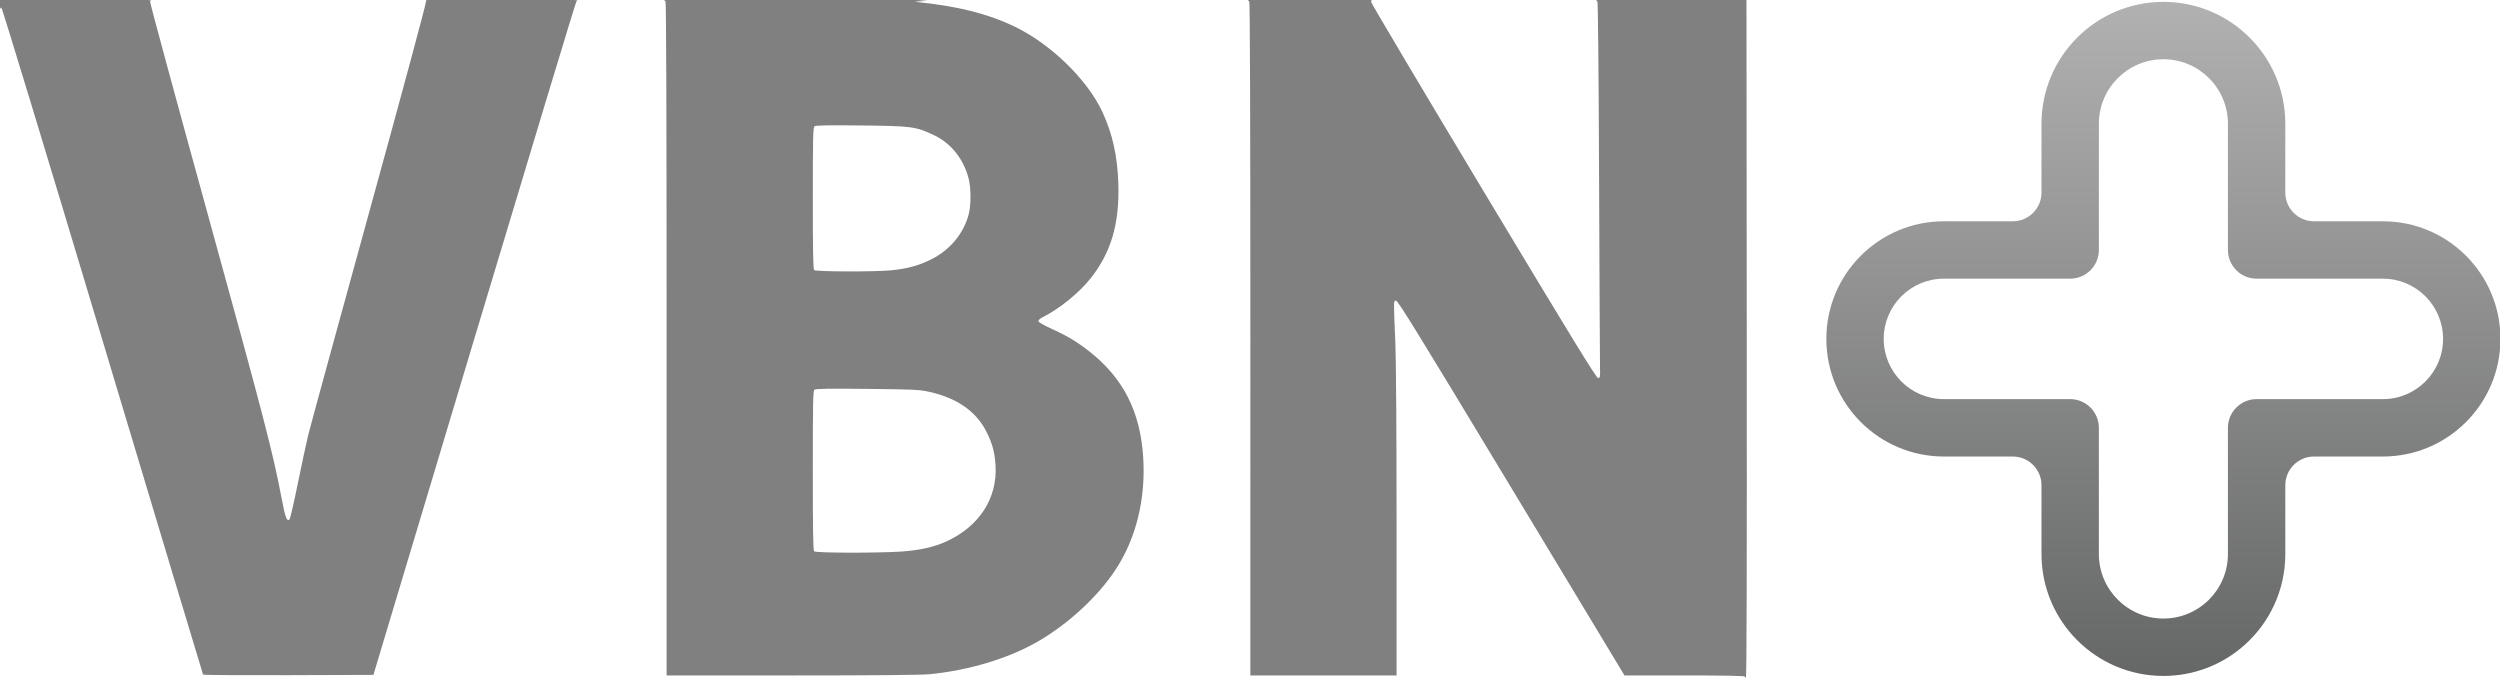
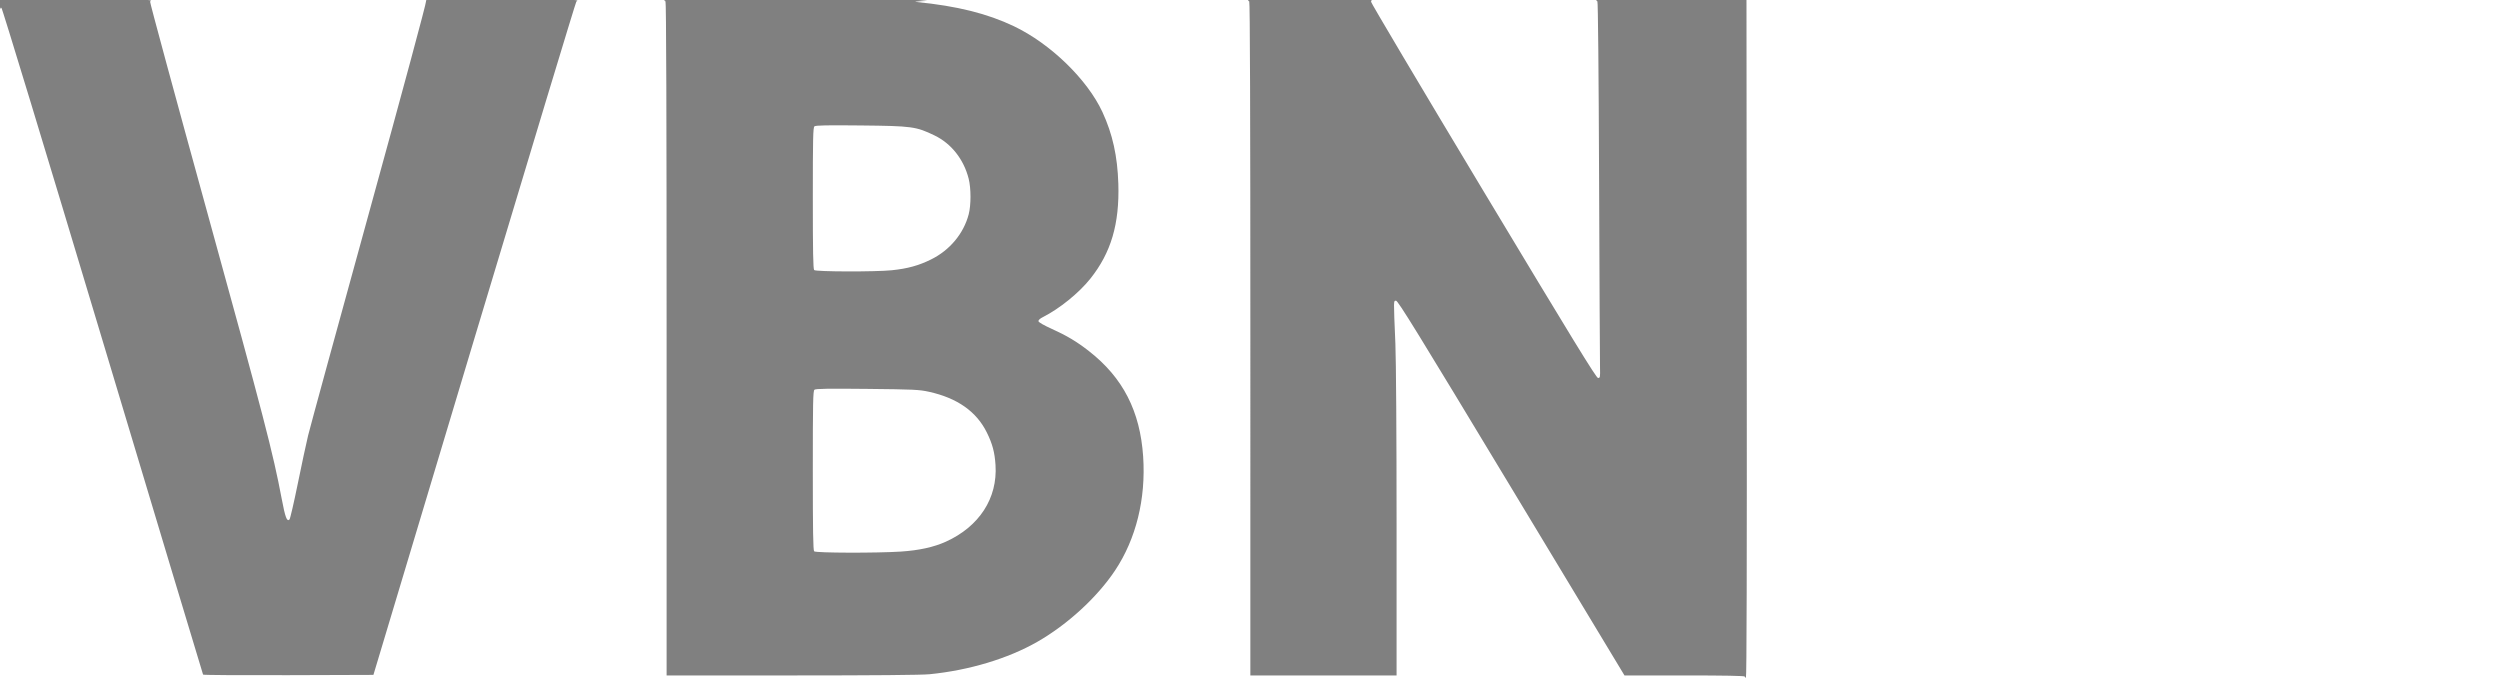
<svg xmlns="http://www.w3.org/2000/svg" xmlns:ns1="http://www.inkscape.org/namespaces/inkscape" xmlns:ns2="http://sodipodi.sourceforge.net/DTD/sodipodi-0.dtd" width="2613.775" height="709.598" viewBox="0 0 691.561 187.748" version="1.1" id="svg8" ns1:version="0.92.3 (2405546, 2018-03-11)" ns2:docname="VBN+ (2020-.n.v.).svg">
  <defs id="defs2" />
  <ns2:namedview id="base" pagecolor="#ffffff" bordercolor="#666666" borderopacity="1.0" ns1:pageopacity="0.0" ns1:pageshadow="2" ns1:zoom="0.091215172" ns1:cx="2256.3664" ns1:cy="272.32023" ns1:document-units="mm" ns1:current-layer="layer1" showgrid="false" fit-margin-top="0" fit-margin-left="0" fit-margin-right="0" fit-margin-bottom="0" ns1:window-width="1280" ns1:window-height="712" ns1:window-x="-4" ns1:window-y="-4" ns1:window-maximized="1" showguides="true" ns1:guide-bbox="true" units="px">
    <ns2:guide position="-58.633,247.394" orientation="0,1" id="guide816" ns1:locked="false" />
    <ns2:guide position="-33.174,247.394" orientation="1,0" id="guide846" ns1:locked="false" />
    <ns2:guide position="-33.174,247.394" orientation="1,0" id="guide848" ns1:locked="false" />
    <ns2:guide position="-58.633,247.394" orientation="1,0" id="guide850" ns1:locked="false" />
    <ns2:guide position="483.407,187.588" orientation="0,1" id="guide869" ns1:locked="false" />
    <ns2:guide position="482.943,0.309" orientation="0,1" id="guide871" ns1:locked="false" />
  </ns2:namedview>
  <g ns1:label="Layer 1" ns1:groupmode="layer" id="layer1" transform="translate(-1222.151,-1289.768)">
    <g id="g923" transform="matrix(2.348,0,0,2.348,-3132.648,-3511.568)" style="fill:#808080;fill-opacity:1">
      <g transform="matrix(0.497,0,0,0.497,1930.617,2054.441)" id="layer1-7" ns1:label="Layer 1" style="fill:#808080;fill-opacity:1">
        <g transform="translate(-528.022,1087.824)" id="g826" style="fill:#808080;fill-opacity:1">
          <path ns1:connector-curvature="0" id="path828-8" d="m 788.845,-946.721 c 0,-0.173 -4.93,-0.265 -14.262,-0.265 h -14.262 l -26.815,-44.445 c -22.264,-36.903 -26.904,-44.434 -27.344,-44.384 -0.61,0.07 -0.6,-0.613 -0.148,10.22 0.163,3.921 0.281,21.754 0.281,42.673 v 35.936 h -17.33 -17.33 V -1026.89 c 0,-53.093 -0.089,-79.904 -0.265,-79.904 -0.146,0 -0.265,-0.119 -0.265,-0.265 0,-0.344 29.01,-0.366 29.222,-0.023 0.082,0.133 0.028,0.282 -0.12,0.332 -0.149,0.049 11.787,20.151 26.523,44.671 21.319,35.474 26.901,44.581 27.322,44.581 0.496,0 0.525,-0.156 0.469,-2.514 -0.033,-1.383 -0.132,-21.474 -0.219,-44.648 -0.096,-25.372 -0.256,-42.135 -0.403,-42.135 -0.134,0 -0.244,-0.12 -0.244,-0.266 0,-0.177 5.98,-0.244 17.793,-0.199 l 17.793,0.068 0.067,80.367 c 0.044,53.533 -0.022,80.367 -0.198,80.367 -0.146,0 -0.265,-0.119 -0.265,-0.265 z m -365.468,-0.461 c -0.062,-0.11 -10.811,-35.836 -23.887,-79.391 -13.662,-45.506 -23.844,-78.994 -23.937,-78.728 -0.136,0.388 -0.19,0.358 -0.336,-0.184 -0.095,-0.356 -0.175,-0.915 -0.177,-1.243 l -0.004,-0.595 h 17.992 c 15.95,0 18.919,0.096 17.782,0.573 -0.115,0.048 6.015,22.651 13.623,50.227 13.352,48.395 15.524,56.752 17.572,67.601 0.845,4.477 1.254,5.571 1.857,4.968 0.166,-0.166 1.047,-3.971 1.959,-8.455 0.912,-4.485 2.017,-9.642 2.457,-11.462 0.439,-1.819 6.946,-25.608 14.46,-52.866 8.075,-29.293 13.594,-49.769 13.498,-50.072 -0.16,-0.505 0.134,-0.514 17.846,-0.514 15.959,0 18.98,0.097 17.789,0.573 -0.121,0.048 -10.996,35.986 -24.167,79.86 l -23.946,79.772 -20.134,0.068 c -11.074,0.037 -20.185,-0.022 -20.246,-0.132 z M 533.257,-1026.89 c 0,-53.093 -0.089,-79.904 -0.265,-79.904 -0.146,0 -0.265,-0.119 -0.265,-0.265 0,-0.307 57.467,-0.316 60.457,-0.01 l 1.852,0.19 -1.72,0.084 c -1.037,0.051 -1.352,0.12 -0.794,0.175 9.547,0.936 16.781,2.737 23.081,5.748 8.664,4.141 17.401,12.618 20.974,20.352 2.397,5.188 3.561,10.444 3.762,16.984 0.292,9.511 -1.721,16.336 -6.635,22.496 -2.702,3.388 -7.309,7.12 -11.234,9.102 -0.739,0.373 -1.112,0.725 -1.058,0.998 0.049,0.249 1.326,0.98 3.126,1.789 3.578,1.609 5.955,3.031 8.864,5.305 8.034,6.28 12.108,14.223 12.822,25 0.663,10.009 -1.684,19.503 -6.671,26.988 -4.238,6.36 -11.264,12.806 -18.424,16.904 -6.95,3.977 -16.196,6.758 -25.542,7.681 -1.877,0.185 -13.305,0.286 -32.61,0.286 h -29.72 z m 55.562,50.539 c 4.275,-0.278 7.783,-1.051 10.634,-2.341 7.917,-3.584 12.277,-10.308 11.773,-18.158 -0.195,-3.033 -0.722,-5.011 -2.056,-7.717 -2.452,-4.971 -7.008,-8.181 -13.716,-9.66 -2.316,-0.511 -3.572,-0.57 -14.646,-0.684 -9.308,-0.096 -12.202,-0.05 -12.502,0.198 -0.337,0.279 -0.39,2.892 -0.39,19.156 0,14.295 0.076,18.909 0.318,19.15 0.394,0.394 14.796,0.434 20.585,0.057 z m -2.151,-66.688 c 3.708,-0.381 6.359,-1.112 9.295,-2.566 4.434,-2.195 7.706,-6.123 8.903,-10.687 0.57,-2.176 0.569,-6.166 -0.004,-8.434 -1.163,-4.605 -4.116,-8.348 -8.105,-10.271 -4.37,-2.107 -5.312,-2.235 -17.41,-2.36 -8.052,-0.083 -10.757,-0.033 -11.046,0.208 -0.327,0.271 -0.383,2.764 -0.383,17.034 0,12.648 0.077,16.793 0.318,17.033 0.407,0.407 14.564,0.441 18.433,0.044 z" style="fill:#808080;fill-opacity:1;stroke-width:0.265" ns2:nodetypes="cscsccscccssscccscssscccscccsccccscscsscscscscsccssscccccccccccccsscscscssccccscccccsccccsccc" />
        </g>
      </g>
    </g>
    <g id="g837" transform="matrix(2.416,0,0,2.416,1122.192,1287.206)">
      <g id="g835">
        <linearGradient y2="46.512" x2="4057.974" y1="-659.325" x1="4057.974" gradientUnits="userSpaceOnUse" id="SVGID_1_" gradientTransform="matrix(0.11,0,0,0.11,-156.416,72.666)">
          <stop id="stop828" style="stop-color:#B2B2B2" offset="6.535600e-004" />
          <stop id="stop830" style="stop-color:#666767" offset="1" />
        </linearGradient>
-         <path id="path833" d="m 314.2,26.396 h -7.881 c -1.814,-9.58e-4 -3.284,-1.471 -3.284,-3.285 v -7.878 c 9.7e-4,-7.71 -6.249,-13.959 -13.958,-13.959 -7.709,0 -13.959,6.249 -13.959,13.959 v 7.878 c 0,1.815 -1.47,3.285 -3.285,3.285 h -7.881 c -7.438,0 -13.467,6.03 -13.467,13.467 0,7.439 6.03,13.468 13.467,13.468 h 7.881 c 1.815,0 3.285,1.47 3.285,3.285 v 7.878 c 0,7.71 6.249,13.959 13.959,13.959 3.544,0 6.779,-1.32 9.241,-3.496 2.894,-2.558 4.718,-6.297 4.718,-10.463 v -7.878 c 0,-1.815 1.471,-3.285 3.286,-3.285 h 7.879 c 7.438,0 13.467,-6.03 13.467,-13.468 -9.5e-4,-7.438 -6.031,-13.467 -13.468,-13.467 z m 0,20.364 h -14.451 c -1.815,0 -3.285,1.471 -3.285,3.285 v 0 14.449 c 0,4.08 -3.307,7.388 -7.388,7.388 -4.08,0 -7.388,-3.307 -7.388,-7.388 v -14.448 c 0,-1.815 -1.47,-3.286 -3.285,-3.286 v 0 h -14.452 c -3.809,0 -6.897,-3.088 -6.897,-6.897 0,-3.808 3.088,-6.897 6.897,-6.897 h 14.452 c 1.815,0 3.285,-1.471 3.285,-3.285 V 15.232 c 0,-4.08 3.307,-7.388 7.388,-7.388 4.08,0 7.388,3.307 7.388,7.388 v 14.449 c 0,1.815 1.471,3.285 3.285,3.285 v 0 h 14.451 c 3.809,0 6.897,3.088 6.897,6.897 0,3.808 -3.087,6.897 -6.897,6.897 z" ns1:connector-curvature="0" style="fill:url(#SVGID_1_);stroke-width:0.958" ns2:nodetypes="scscsssssssssssssssscsssccssssccsssssssssccsss" />
      </g>
    </g>
  </g>
</svg>